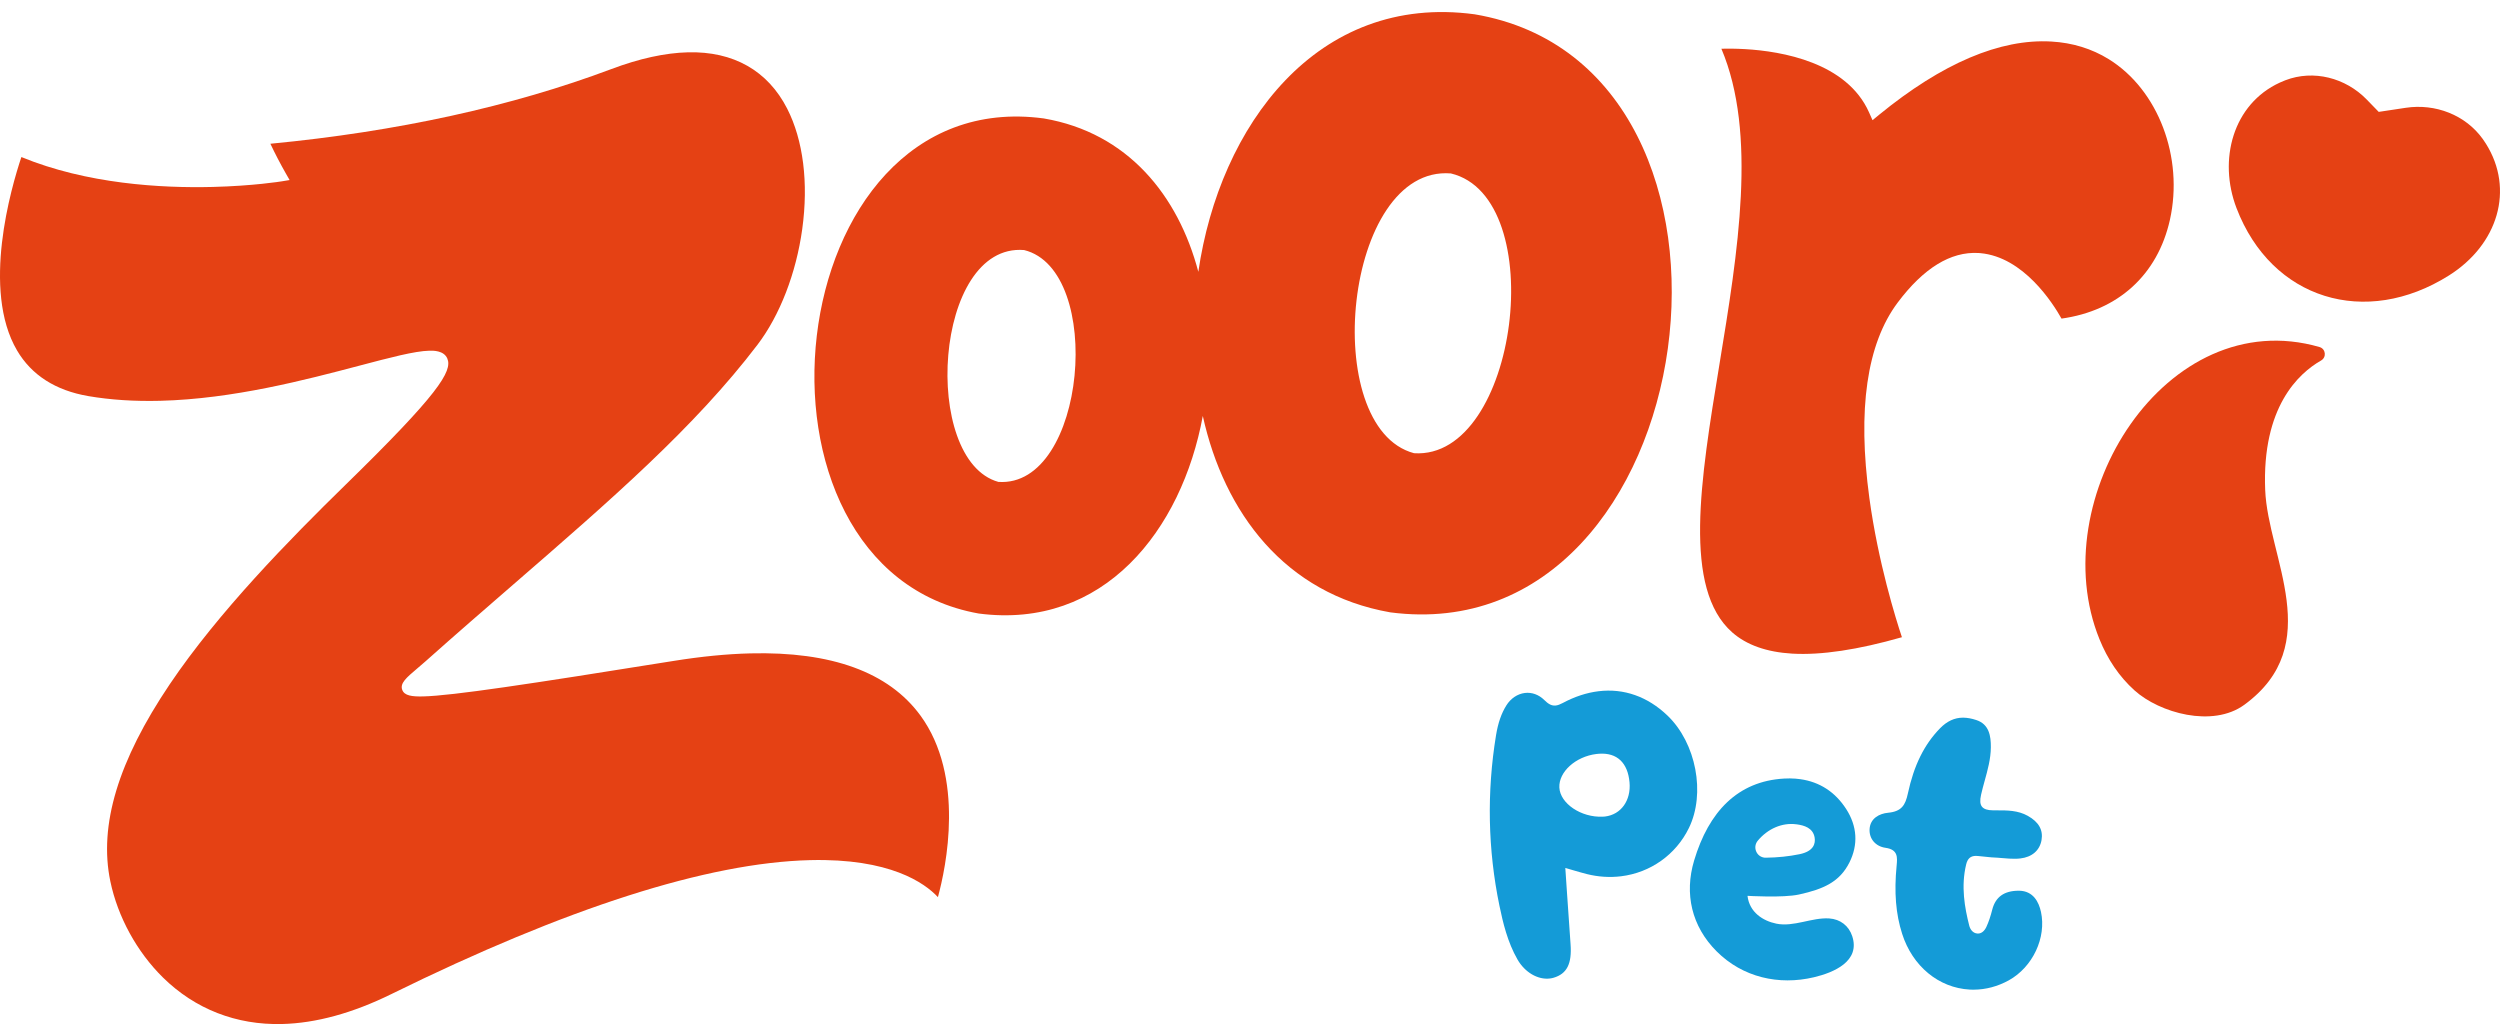
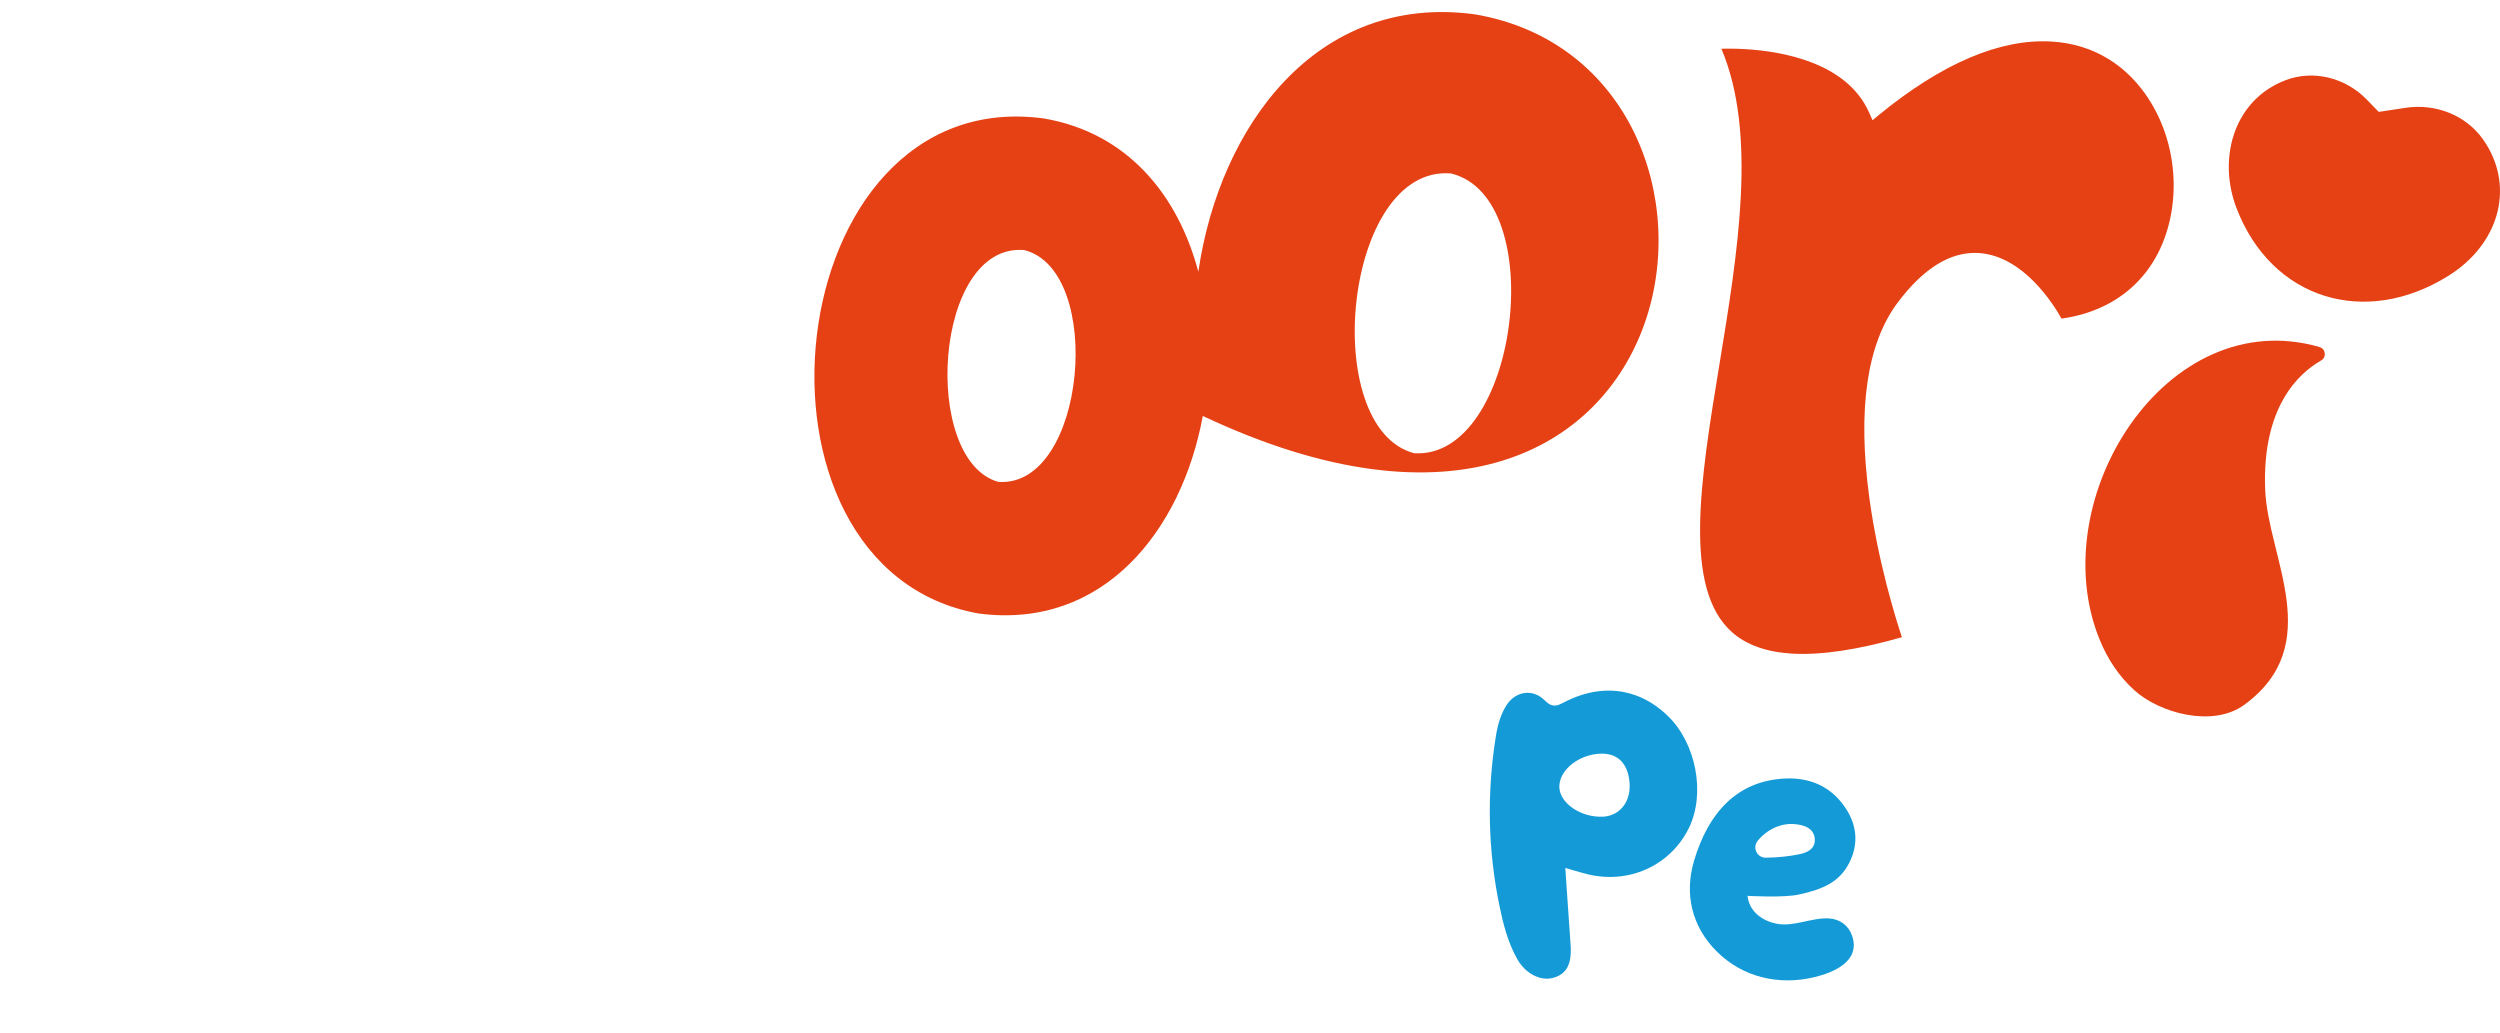
<svg xmlns="http://www.w3.org/2000/svg" width="150" height="62" viewBox="0 0 150 62" fill="none">
  <g id="Camada_1" clip-path="url(#clip0_417_6188)">
-     <path id="Vector" d="M55.218 42.921C53.322 40.332 49.889 39.081 45.016 39.203C43.615 39.238 42.074 39.389 40.438 39.652C31.645 41.061 27.15 41.741 25.398 41.785C24.718 41.802 24.268 41.743 24.136 41.396C23.984 40.997 24.381 40.661 25.037 40.105C25.195 39.971 25.359 39.832 25.527 39.683C27.341 38.066 29.112 36.531 30.824 35.047C36.648 29.998 41.678 25.638 45.45 20.684C46.79 18.922 47.769 16.395 48.134 13.747C48.518 10.975 48.196 8.408 47.231 6.519C46.066 4.239 44.005 3.07 41.274 3.139C39.91 3.173 38.367 3.51 36.686 4.142C30.711 6.387 23.828 7.895 16.223 8.625C16.505 9.222 16.815 9.818 17.147 10.402L17.376 10.803L16.92 10.878C16.852 10.889 15.203 11.156 12.754 11.217C9.67 11.294 5.212 11.039 1.283 9.423C0.665 11.272 -1.114 17.385 1.021 21.024C1.892 22.507 3.333 23.429 5.306 23.767C6.627 23.993 8.076 24.087 9.612 24.048C13.991 23.938 18.358 22.785 21.547 21.944C23.409 21.453 24.879 21.064 25.759 21.042C25.976 21.037 26.632 21.02 26.84 21.513C27.16 22.27 26.303 23.648 20.739 29.08C17.358 32.382 13.103 36.728 10.184 41.057C7.085 45.654 5.92 49.52 6.62 52.878C7.064 55.011 8.215 57.114 9.779 58.652C11.705 60.545 14.178 61.511 16.928 61.441C18.96 61.391 21.165 60.786 23.483 59.644C34.005 54.466 42.456 51.762 48.6 51.608C53.404 51.487 55.488 52.983 56.275 53.828C56.761 52.041 57.918 46.608 55.22 42.922L55.218 42.921Z" fill="#E54114" />
    <path id="Vector_2" d="M123.691 19.116C127.086 18.643 129.453 16.49 130.192 13.202C131.035 9.442 129.491 5.382 126.521 3.548C125.506 2.921 124.352 2.565 123.082 2.492C120.01 2.314 116.533 3.792 112.748 6.885L112.351 7.212L112.143 6.743C110.804 3.738 106.905 3.075 104.701 2.947C104.128 2.914 103.63 2.915 103.283 2.923C105.437 8.029 104.28 15.081 103.16 21.902C102.028 28.803 100.959 35.321 103.933 37.942C104.794 38.7 105.999 39.128 107.535 39.218C109.264 39.319 111.477 38.988 114.115 38.233C113.754 37.151 112.688 33.744 112.162 29.882C111.439 24.573 112.009 20.63 113.857 18.16C115.41 16.087 117.041 15.084 118.707 15.18L118.821 15.189C121.409 15.42 123.169 18.185 123.691 19.116H123.691Z" fill="#E54114" />
-     <path id="Vector_3" d="M88.479 0.858C79.026 -0.419 73.175 7.541 71.9 16.309C70.692 11.733 67.674 7.97 62.627 7.106C46.635 4.949 43.605 34.111 58.72 36.811C66.215 37.794 70.906 31.818 72.168 24.957C73.454 30.768 77.094 35.631 83.415 36.741C102.421 39.224 107.134 4.014 88.479 0.858H88.479ZM59.901 28.914C55.259 27.617 56.016 14.562 61.446 15.003C66.295 16.195 65.182 29.279 59.901 28.914ZM84.843 27.193C79.108 25.662 80.636 9.885 87.053 10.406C93.046 11.841 91.09 27.601 84.843 27.193Z" fill="#E54114" />
+     <path id="Vector_3" d="M88.479 0.858C79.026 -0.419 73.175 7.541 71.9 16.309C70.692 11.733 67.674 7.97 62.627 7.106C46.635 4.949 43.605 34.111 58.72 36.811C66.215 37.794 70.906 31.818 72.168 24.957C102.421 39.224 107.134 4.014 88.479 0.858H88.479ZM59.901 28.914C55.259 27.617 56.016 14.562 61.446 15.003C66.295 16.195 65.182 29.279 59.901 28.914ZM84.843 27.193C79.108 25.662 80.636 9.885 87.053 10.406C93.046 11.841 91.09 27.601 84.843 27.193Z" fill="#E54114" />
    <path id="Vector_4" d="M139.171 20.822C129.965 18.163 122.561 29.961 125.969 38.354C126.448 39.541 127.145 40.592 128.078 41.43C129.573 42.773 132.755 43.68 134.661 42.286C139.588 38.682 136.073 33.457 135.911 29.391C135.713 24.419 137.918 22.398 139.264 21.631C139.605 21.438 139.547 20.931 139.171 20.822V20.822Z" fill="#E54114" />
    <path id="Vector_5" d="M149.155 8.623C149.098 8.531 149.038 8.441 148.975 8.353C147.935 6.892 146.117 6.2 144.344 6.468L142.723 6.713L141.997 5.966C140.733 4.668 138.812 4.166 137.12 4.816C137.01 4.858 136.902 4.904 136.795 4.953C133.973 6.245 133.08 9.589 134.191 12.487C136.298 17.985 141.938 19.674 146.93 16.532C149.885 14.672 150.877 11.364 149.156 8.623H149.155Z" fill="#E54114" />
    <g id="Group">
-       <path id="Vector_6" d="M122.457 54.709C122.333 54.138 122.005 53.454 121.143 53.443H121.118C120.25 53.446 119.733 53.815 119.537 54.57C119.433 54.983 119.317 55.325 119.183 55.614C119.063 55.87 118.885 56.012 118.68 56.013C118.667 56.013 118.653 56.013 118.635 56.011C118.363 55.988 118.209 55.753 118.155 55.54C117.883 54.465 117.648 53.187 117.971 51.86C118.056 51.511 118.236 51.355 118.555 51.353C118.6 51.353 118.65 51.357 118.709 51.363C118.965 51.395 119.214 51.417 119.379 51.431L119.42 51.434C119.445 51.436 119.466 51.438 119.498 51.442C119.735 51.451 119.973 51.471 120.146 51.486C120.465 51.513 120.675 51.529 120.89 51.526C121.004 51.526 121.108 51.52 121.218 51.507C121.919 51.428 122.384 51.026 122.492 50.405C122.596 49.796 122.326 49.32 121.666 48.95C121.075 48.619 120.428 48.619 119.799 48.621C119.754 48.621 119.708 48.621 119.661 48.621L119.568 48.619C119.245 48.617 119.033 48.544 118.92 48.403C118.804 48.258 118.786 48.03 118.864 47.686C118.924 47.417 118.998 47.146 119.064 46.907L119.082 46.843C119.261 46.197 119.446 45.529 119.451 44.833C119.456 44.168 119.354 43.453 118.573 43.201C118.295 43.109 118.044 43.064 117.807 43.06H117.773C117.268 43.062 116.818 43.272 116.4 43.7C115.45 44.676 114.837 45.917 114.473 47.605C114.321 48.314 114.094 48.689 113.281 48.766C112.77 48.814 112.211 49.097 112.175 49.747C112.141 50.323 112.533 50.784 113.128 50.868C113.89 50.974 113.845 51.445 113.797 51.944C113.642 53.54 113.747 54.838 114.129 56.029C114.75 57.977 116.327 59.272 118.177 59.374C118.236 59.377 118.295 59.379 118.354 59.38H118.422C119.147 59.377 119.854 59.189 120.524 58.822C121.963 58.027 122.794 56.26 122.458 54.71L122.457 54.709Z" fill="#149BD7" />
      <path id="Vector_7" d="M109.753 55.106C108.717 55.038 107.617 55.635 106.578 55.419C105.781 55.254 104.967 54.742 104.85 53.75C104.85 53.75 106.976 53.882 107.942 53.67C109.434 53.342 110.379 52.906 110.961 51.757C111.503 50.684 111.436 49.57 110.766 48.534C110.105 47.515 109.181 46.915 108.02 46.751C107.926 46.737 107.83 46.727 107.732 46.719C107.51 46.702 107.281 46.7 107.045 46.714C104.261 46.872 102.524 48.7 101.647 51.633C101.052 53.624 101.495 55.577 102.996 57.079C104.556 58.641 106.725 59.136 108.837 58.635C110.033 58.352 111.627 57.676 111.135 56.174C110.929 55.544 110.417 55.151 109.753 55.106H109.753ZM105.466 50.442C106.069 49.719 106.927 49.352 107.758 49.456L107.827 49.464C108.232 49.522 108.78 49.665 108.878 50.251C108.936 50.612 108.826 51.078 107.968 51.253C107.33 51.384 106.671 51.452 105.954 51.462C105.928 51.462 105.903 51.462 105.879 51.46C105.87 51.459 105.861 51.458 105.852 51.457C105.626 51.425 105.443 51.278 105.362 51.063C105.281 50.852 105.319 50.621 105.465 50.443L105.466 50.442Z" fill="#149BD7" />
      <path id="Vector_8" d="M100.045 42.93C98.858 41.794 97.428 41.289 95.912 41.474C95.199 41.561 94.475 41.799 93.76 42.182C93.6 42.268 93.47 42.316 93.351 42.33C93.085 42.362 92.888 42.228 92.656 42C92.327 41.677 91.914 41.527 91.491 41.578C91.047 41.633 90.64 41.907 90.377 42.331C90.079 42.812 89.883 43.376 89.763 44.108C89.202 47.532 89.27 50.975 89.966 54.342C90.177 55.357 90.451 56.527 91.05 57.57C91.49 58.34 92.272 58.798 92.991 58.71C93.067 58.701 93.142 58.686 93.213 58.665C94.016 58.429 94.322 57.827 94.233 56.645C94.158 55.636 94.093 54.635 94.02 53.576C93.988 53.111 93.957 52.635 93.924 52.151L93.918 52.077L93.99 52.097C94.161 52.145 94.314 52.191 94.457 52.234C94.736 52.314 94.976 52.385 95.219 52.446C95.899 52.615 96.584 52.659 97.26 52.577C99.028 52.362 100.552 51.28 101.332 49.685C102.347 47.612 101.771 44.581 100.045 42.93V42.93ZM97.772 46.943C97.867 48.031 97.262 48.874 96.303 48.991C96.258 48.996 96.21 49 96.164 49.001C94.87 49.06 93.607 48.211 93.561 47.251C93.518 46.314 94.536 45.392 95.786 45.239C95.839 45.233 95.893 45.229 95.947 45.224C97.02 45.152 97.668 45.763 97.772 46.944V46.943Z" fill="#149BD7" />
    </g>
  </g>
  <defs>
    <clipPath id="clip0_417_6188">
      <rect width="150" height="60.721" fill="white" transform="translate(0 0.723)" />
    </clipPath>
  </defs>
</svg>